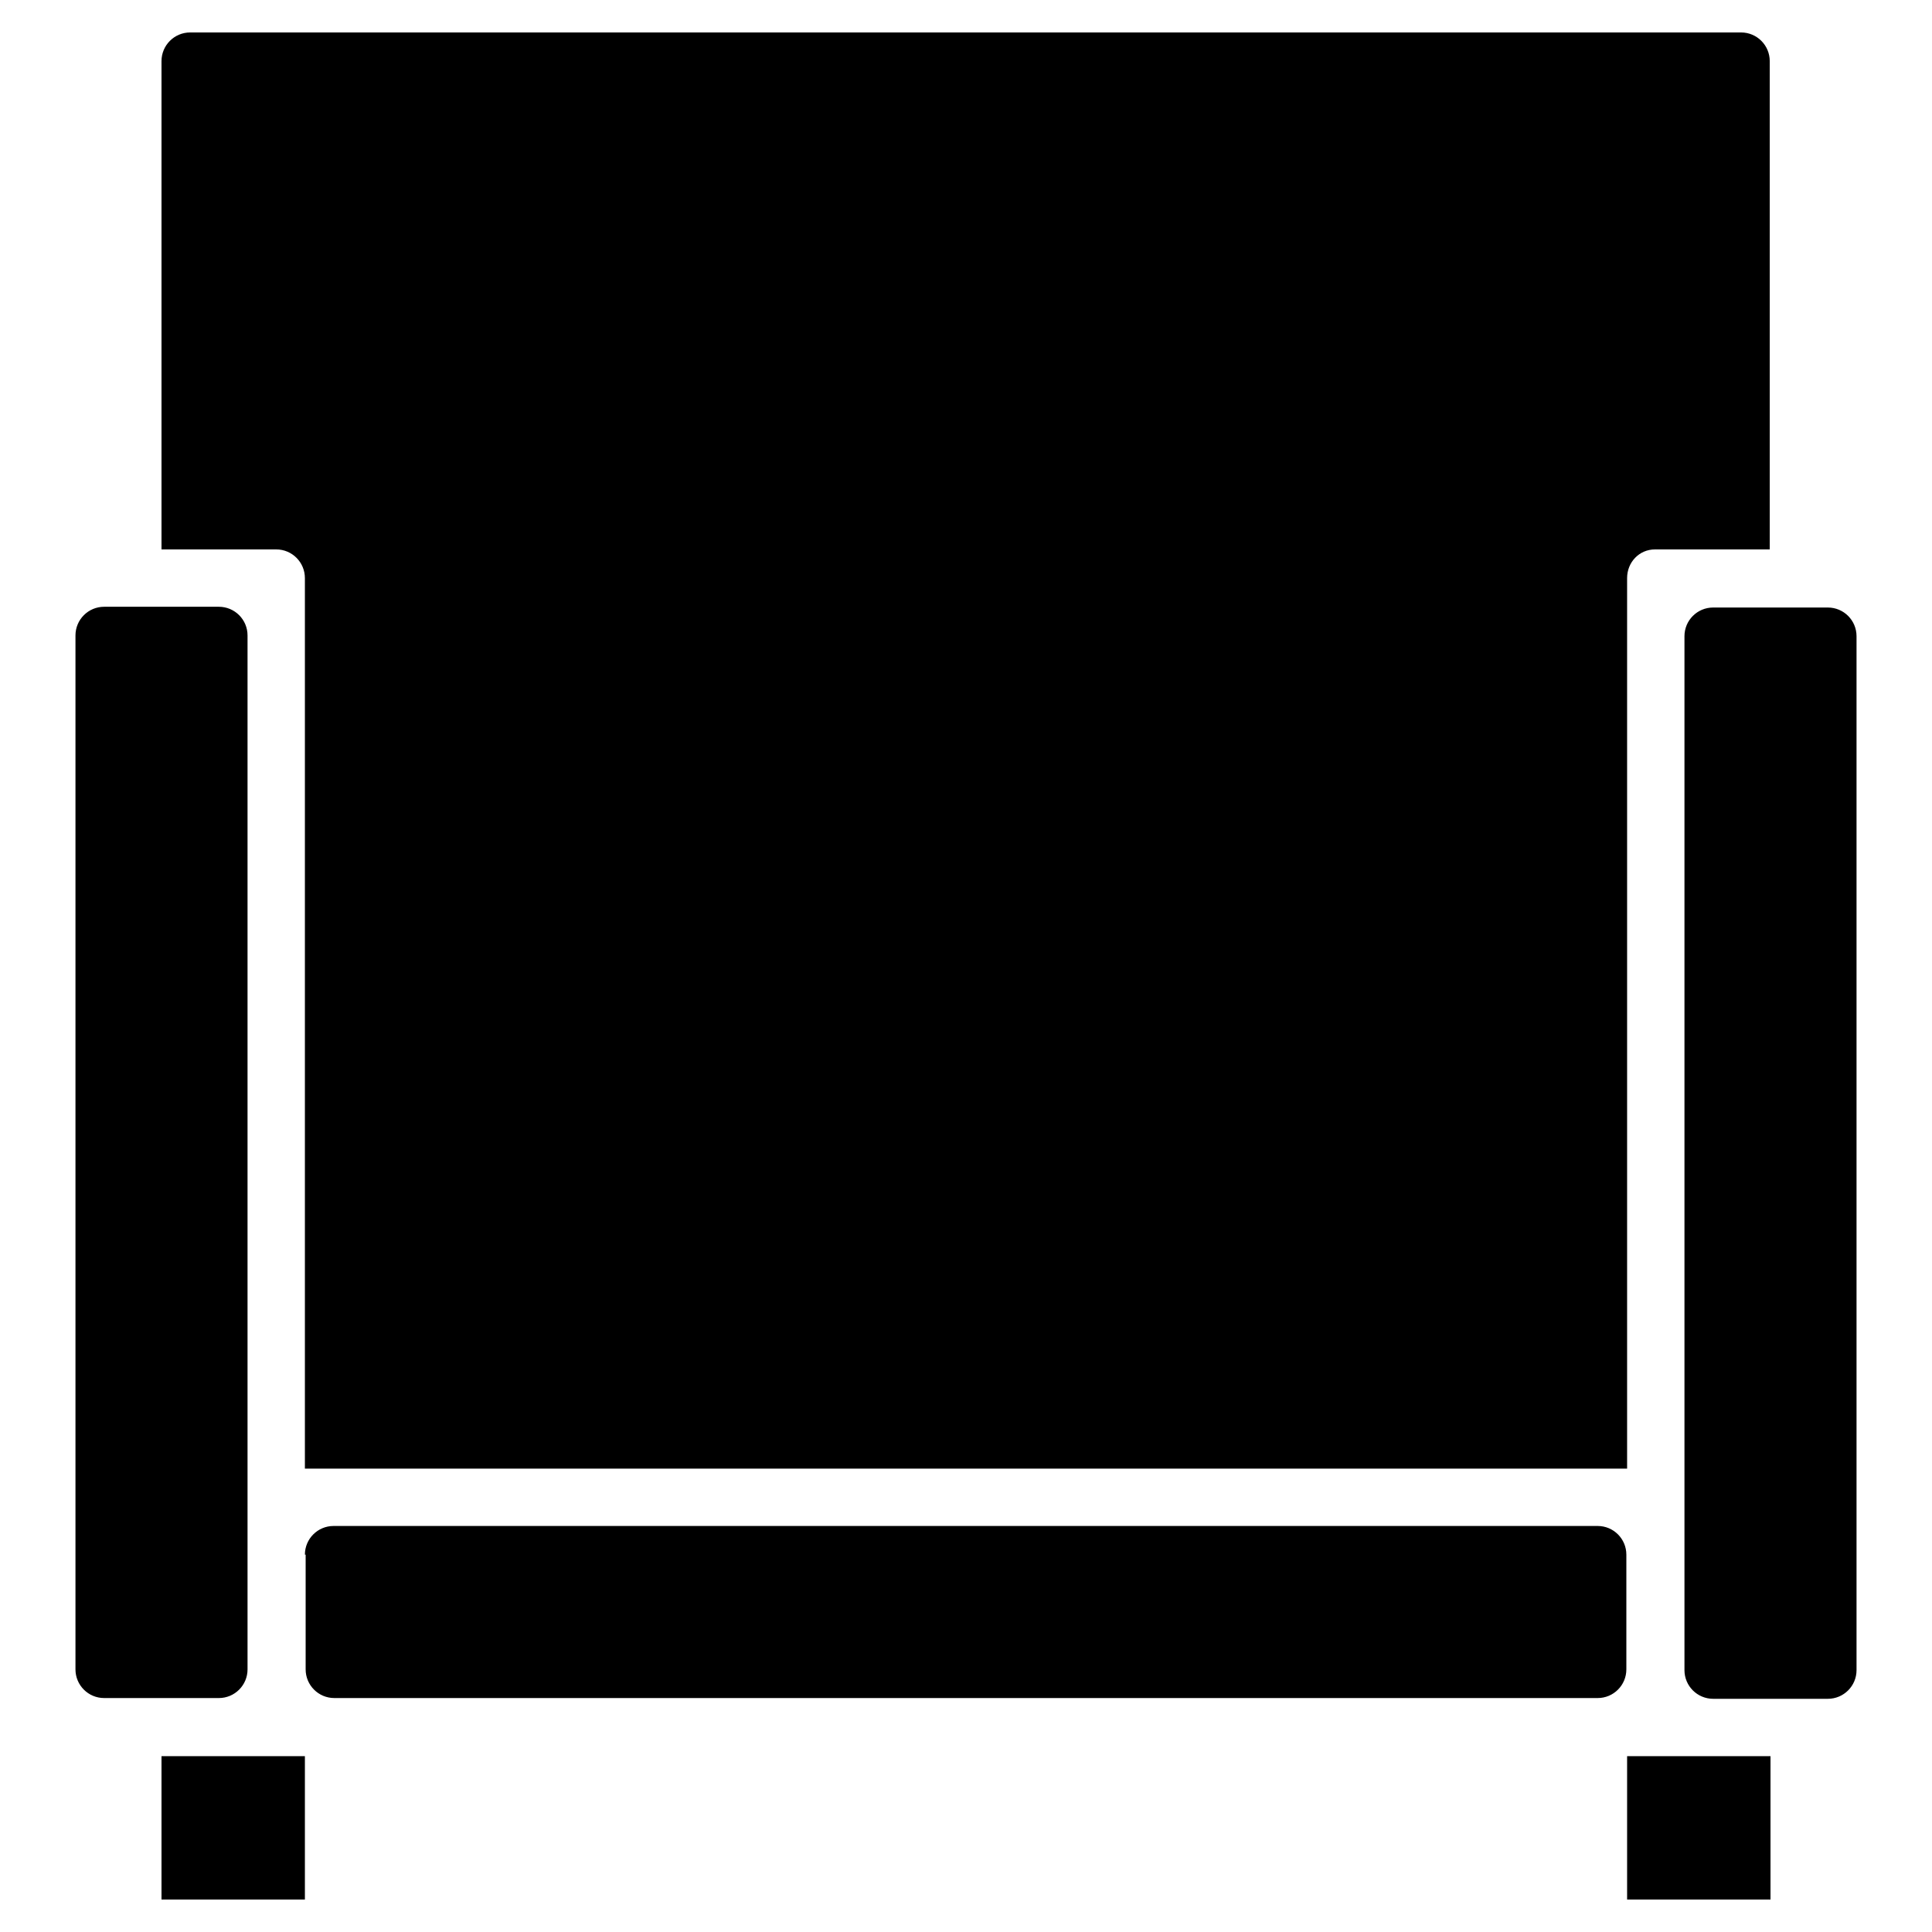
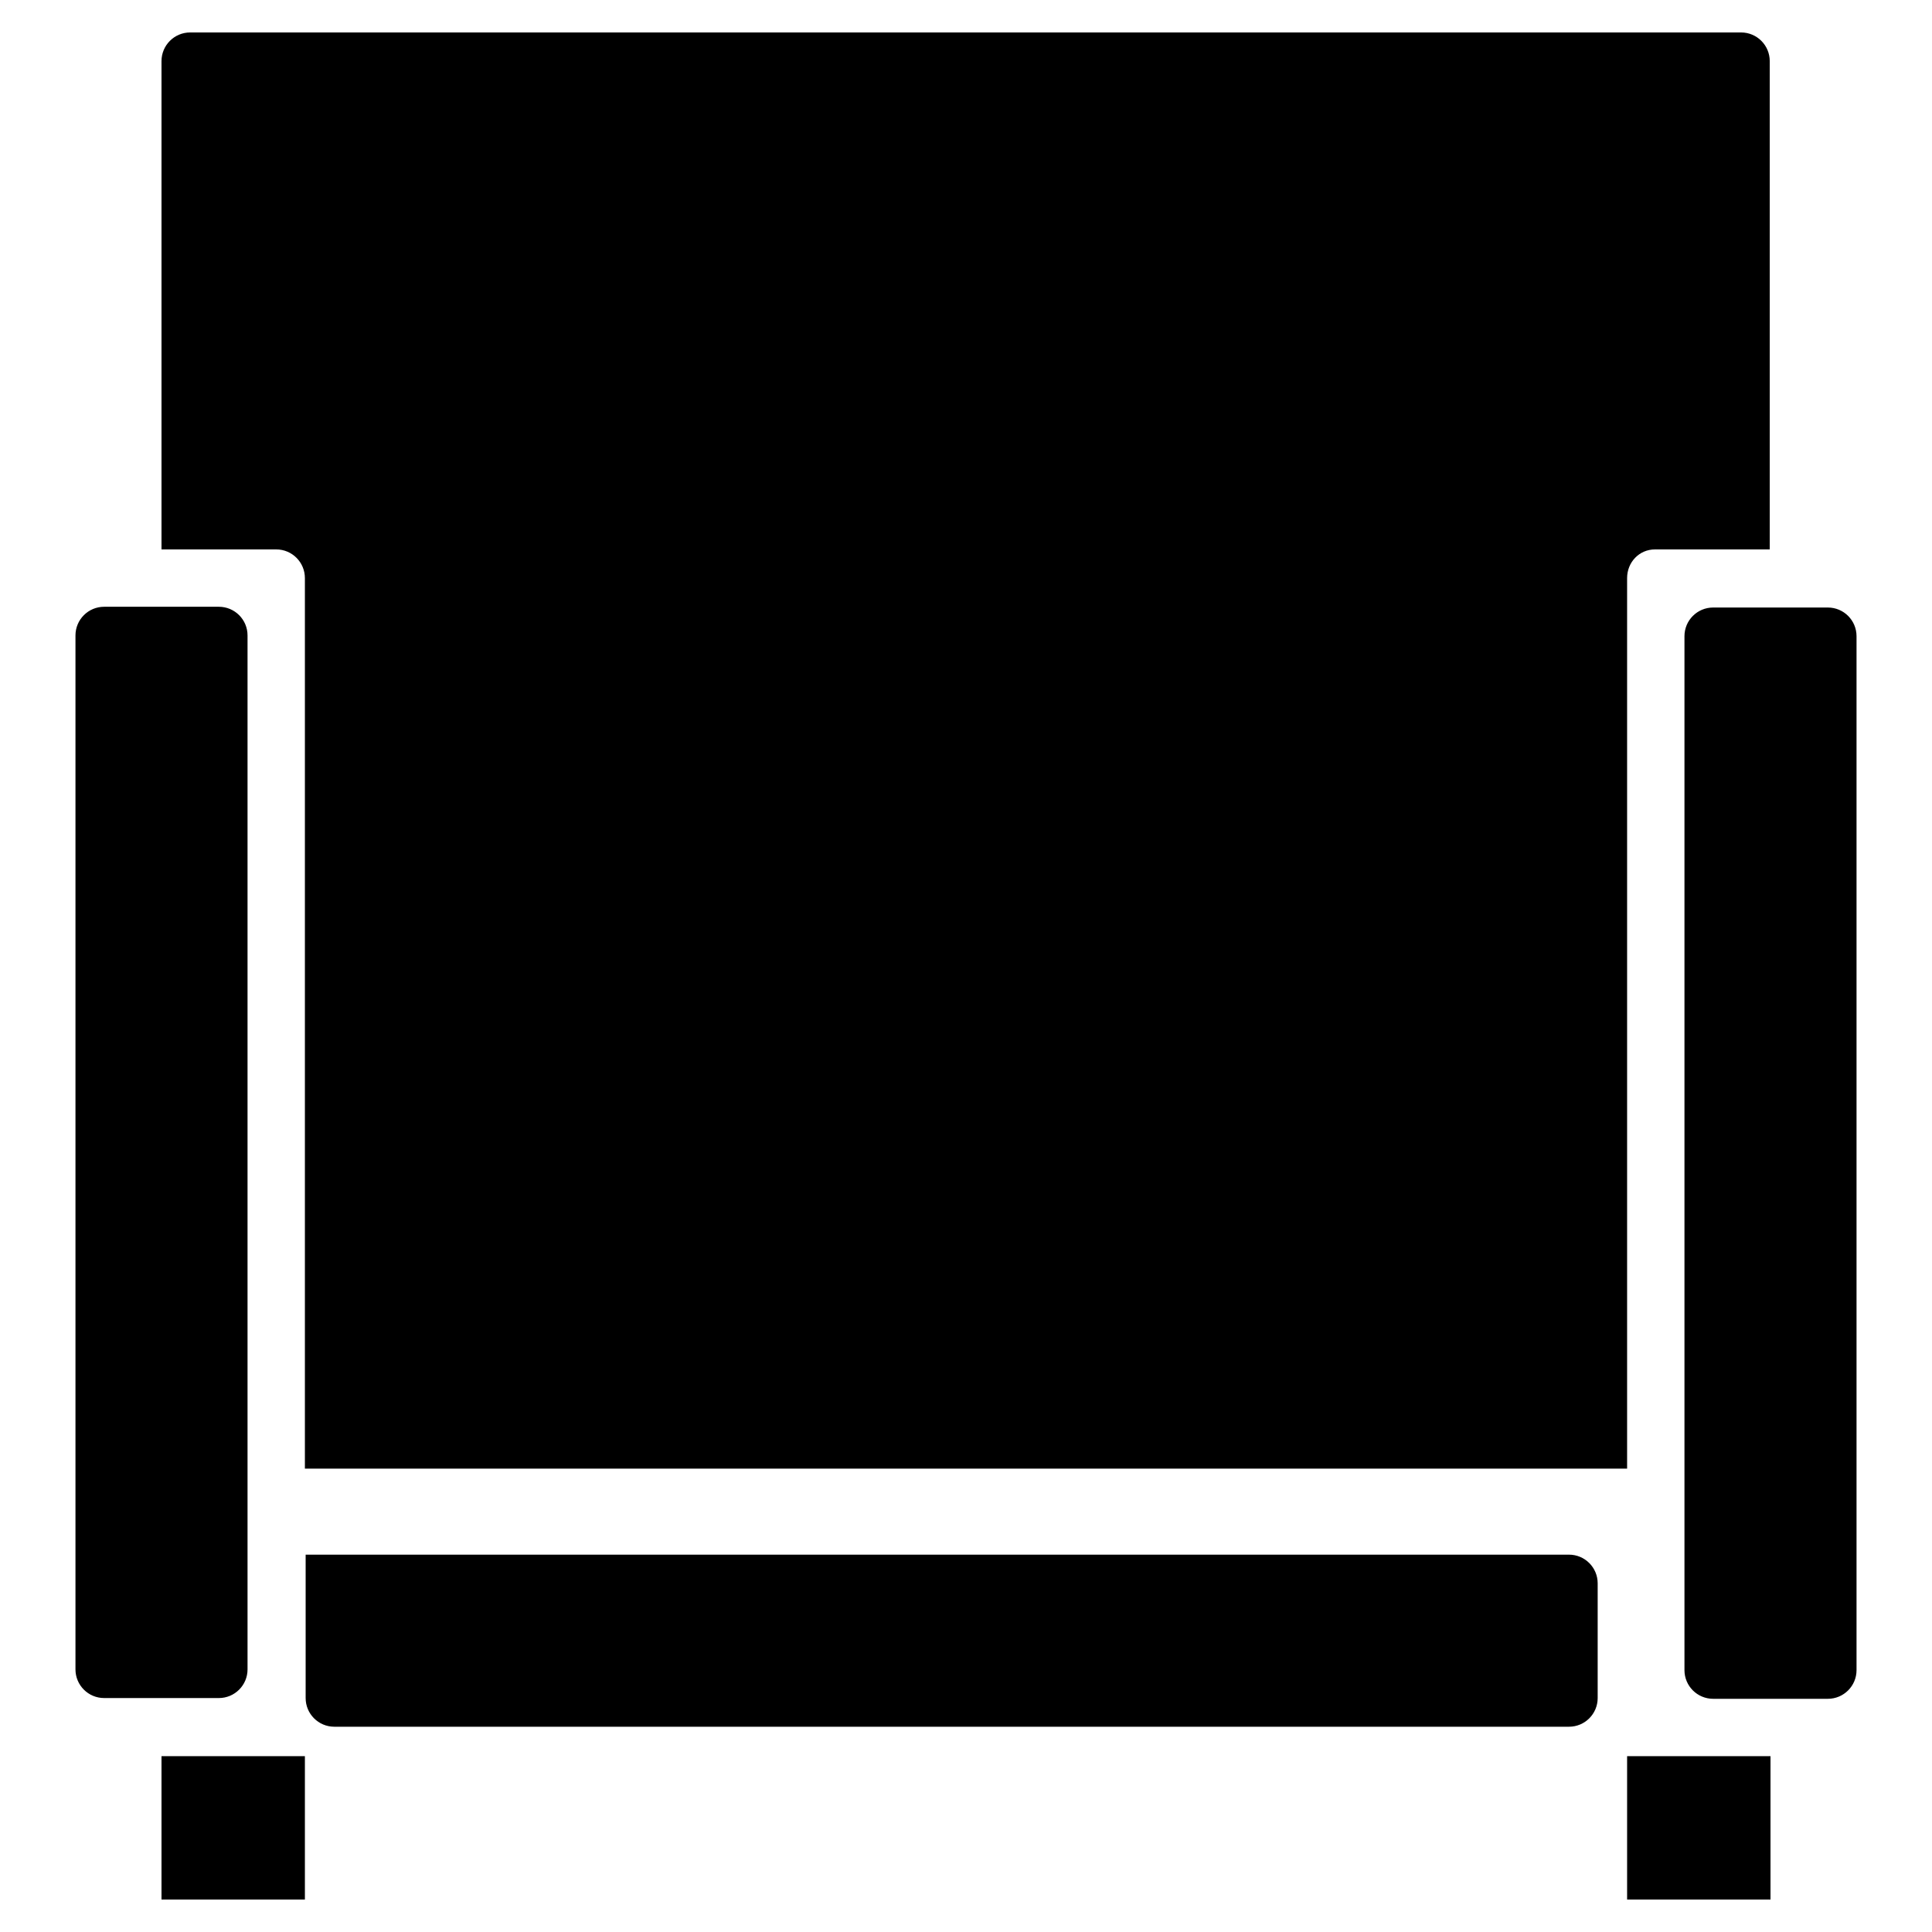
<svg xmlns="http://www.w3.org/2000/svg" version="1.1" x="0px" y="0px" viewBox="0 0 256 256" enable-background="new 0 0 256 256" xml:space="preserve">
  <g>
    <g>
-       <path fill="#000000" d="M242.2,225.1H227c-2.1,0-3.8-1.7-3.8-3.8v-137c0-2.1,1.7-3.8,3.8-3.8h15.2c2.1,0,3.8,1.7,3.8,3.8v137C246,223.4,244.3,225.1,242.2,225.1z M215.6,76.6v118H40.4v-118c0-2.1-1.7-3.8-3.8-3.8H21.4V8.1c0-2.1,1.7-3.8,3.8-3.8h205.5c2.1,0,3.8,1.7,3.8,3.8v64.7h-15.2C217.2,72.8,215.6,74.5,215.6,76.6z M32.8,84.2v137c0,2.1-1.7,3.8-3.8,3.8H13.8c-2.1,0-3.8-1.7-3.8-3.8v-137c0-2.1,1.7-3.8,3.8-3.8H29C31.1,80.4,32.8,82.1,32.8,84.2z M40.4,251.7h-19v-19h19V251.7z M40.4,206c0-2.1,1.7-3.8,3.8-3.8h167.5c2.1,0,3.8,1.7,3.8,3.8v15.2c0,2.1-1.7,3.8-3.8,3.8H44.3c-2.1,0-3.8-1.7-3.8-3.8V206z M234.6,251.7h-19v-19h19V251.7z" />
+       <path fill="#000000" d="M242.2,225.1H227c-2.1,0-3.8-1.7-3.8-3.8v-137c0-2.1,1.7-3.8,3.8-3.8h15.2c2.1,0,3.8,1.7,3.8,3.8v137C246,223.4,244.3,225.1,242.2,225.1z M215.6,76.6v118H40.4v-118c0-2.1-1.7-3.8-3.8-3.8H21.4V8.1c0-2.1,1.7-3.8,3.8-3.8h205.5c2.1,0,3.8,1.7,3.8,3.8v64.7h-15.2C217.2,72.8,215.6,74.5,215.6,76.6z M32.8,84.2v137c0,2.1-1.7,3.8-3.8,3.8H13.8c-2.1,0-3.8-1.7-3.8-3.8v-137c0-2.1,1.7-3.8,3.8-3.8H29C31.1,80.4,32.8,82.1,32.8,84.2z M40.4,251.7h-19v-19h19V251.7z M40.4,206h167.5c2.1,0,3.8,1.7,3.8,3.8v15.2c0,2.1-1.7,3.8-3.8,3.8H44.3c-2.1,0-3.8-1.7-3.8-3.8V206z M234.6,251.7h-19v-19h19V251.7z" />
    </g>
  </g>
</svg>